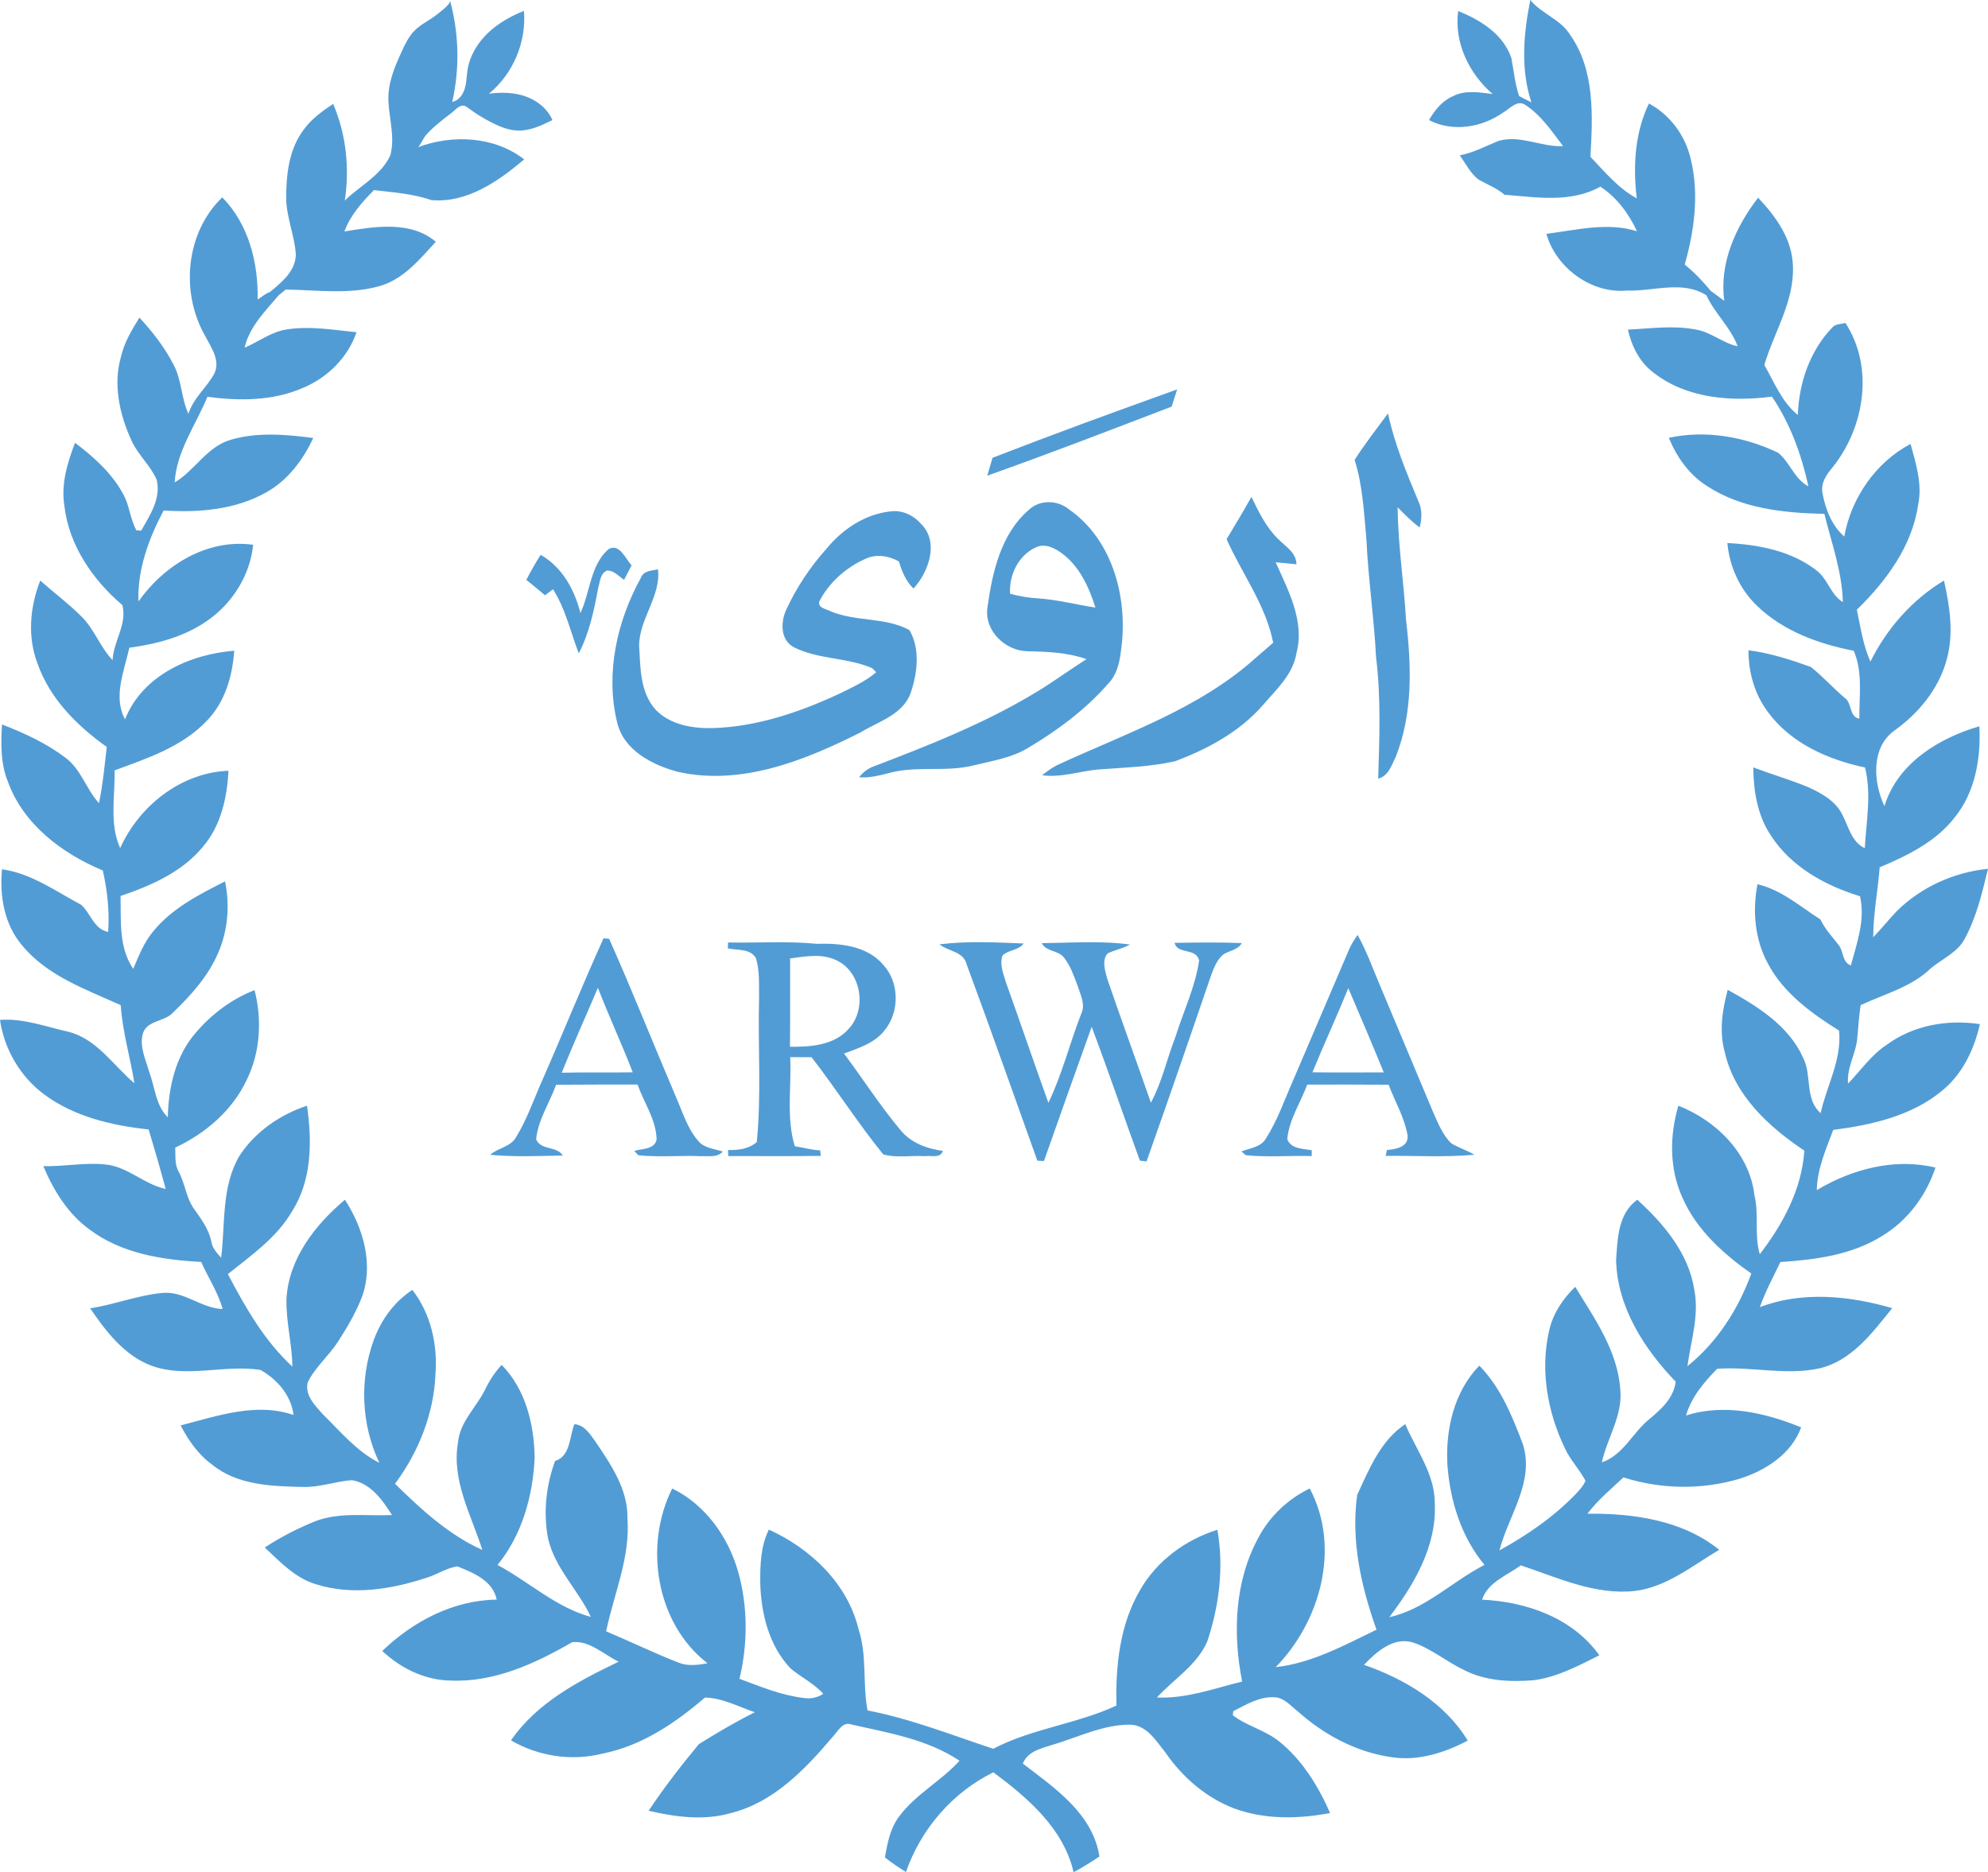
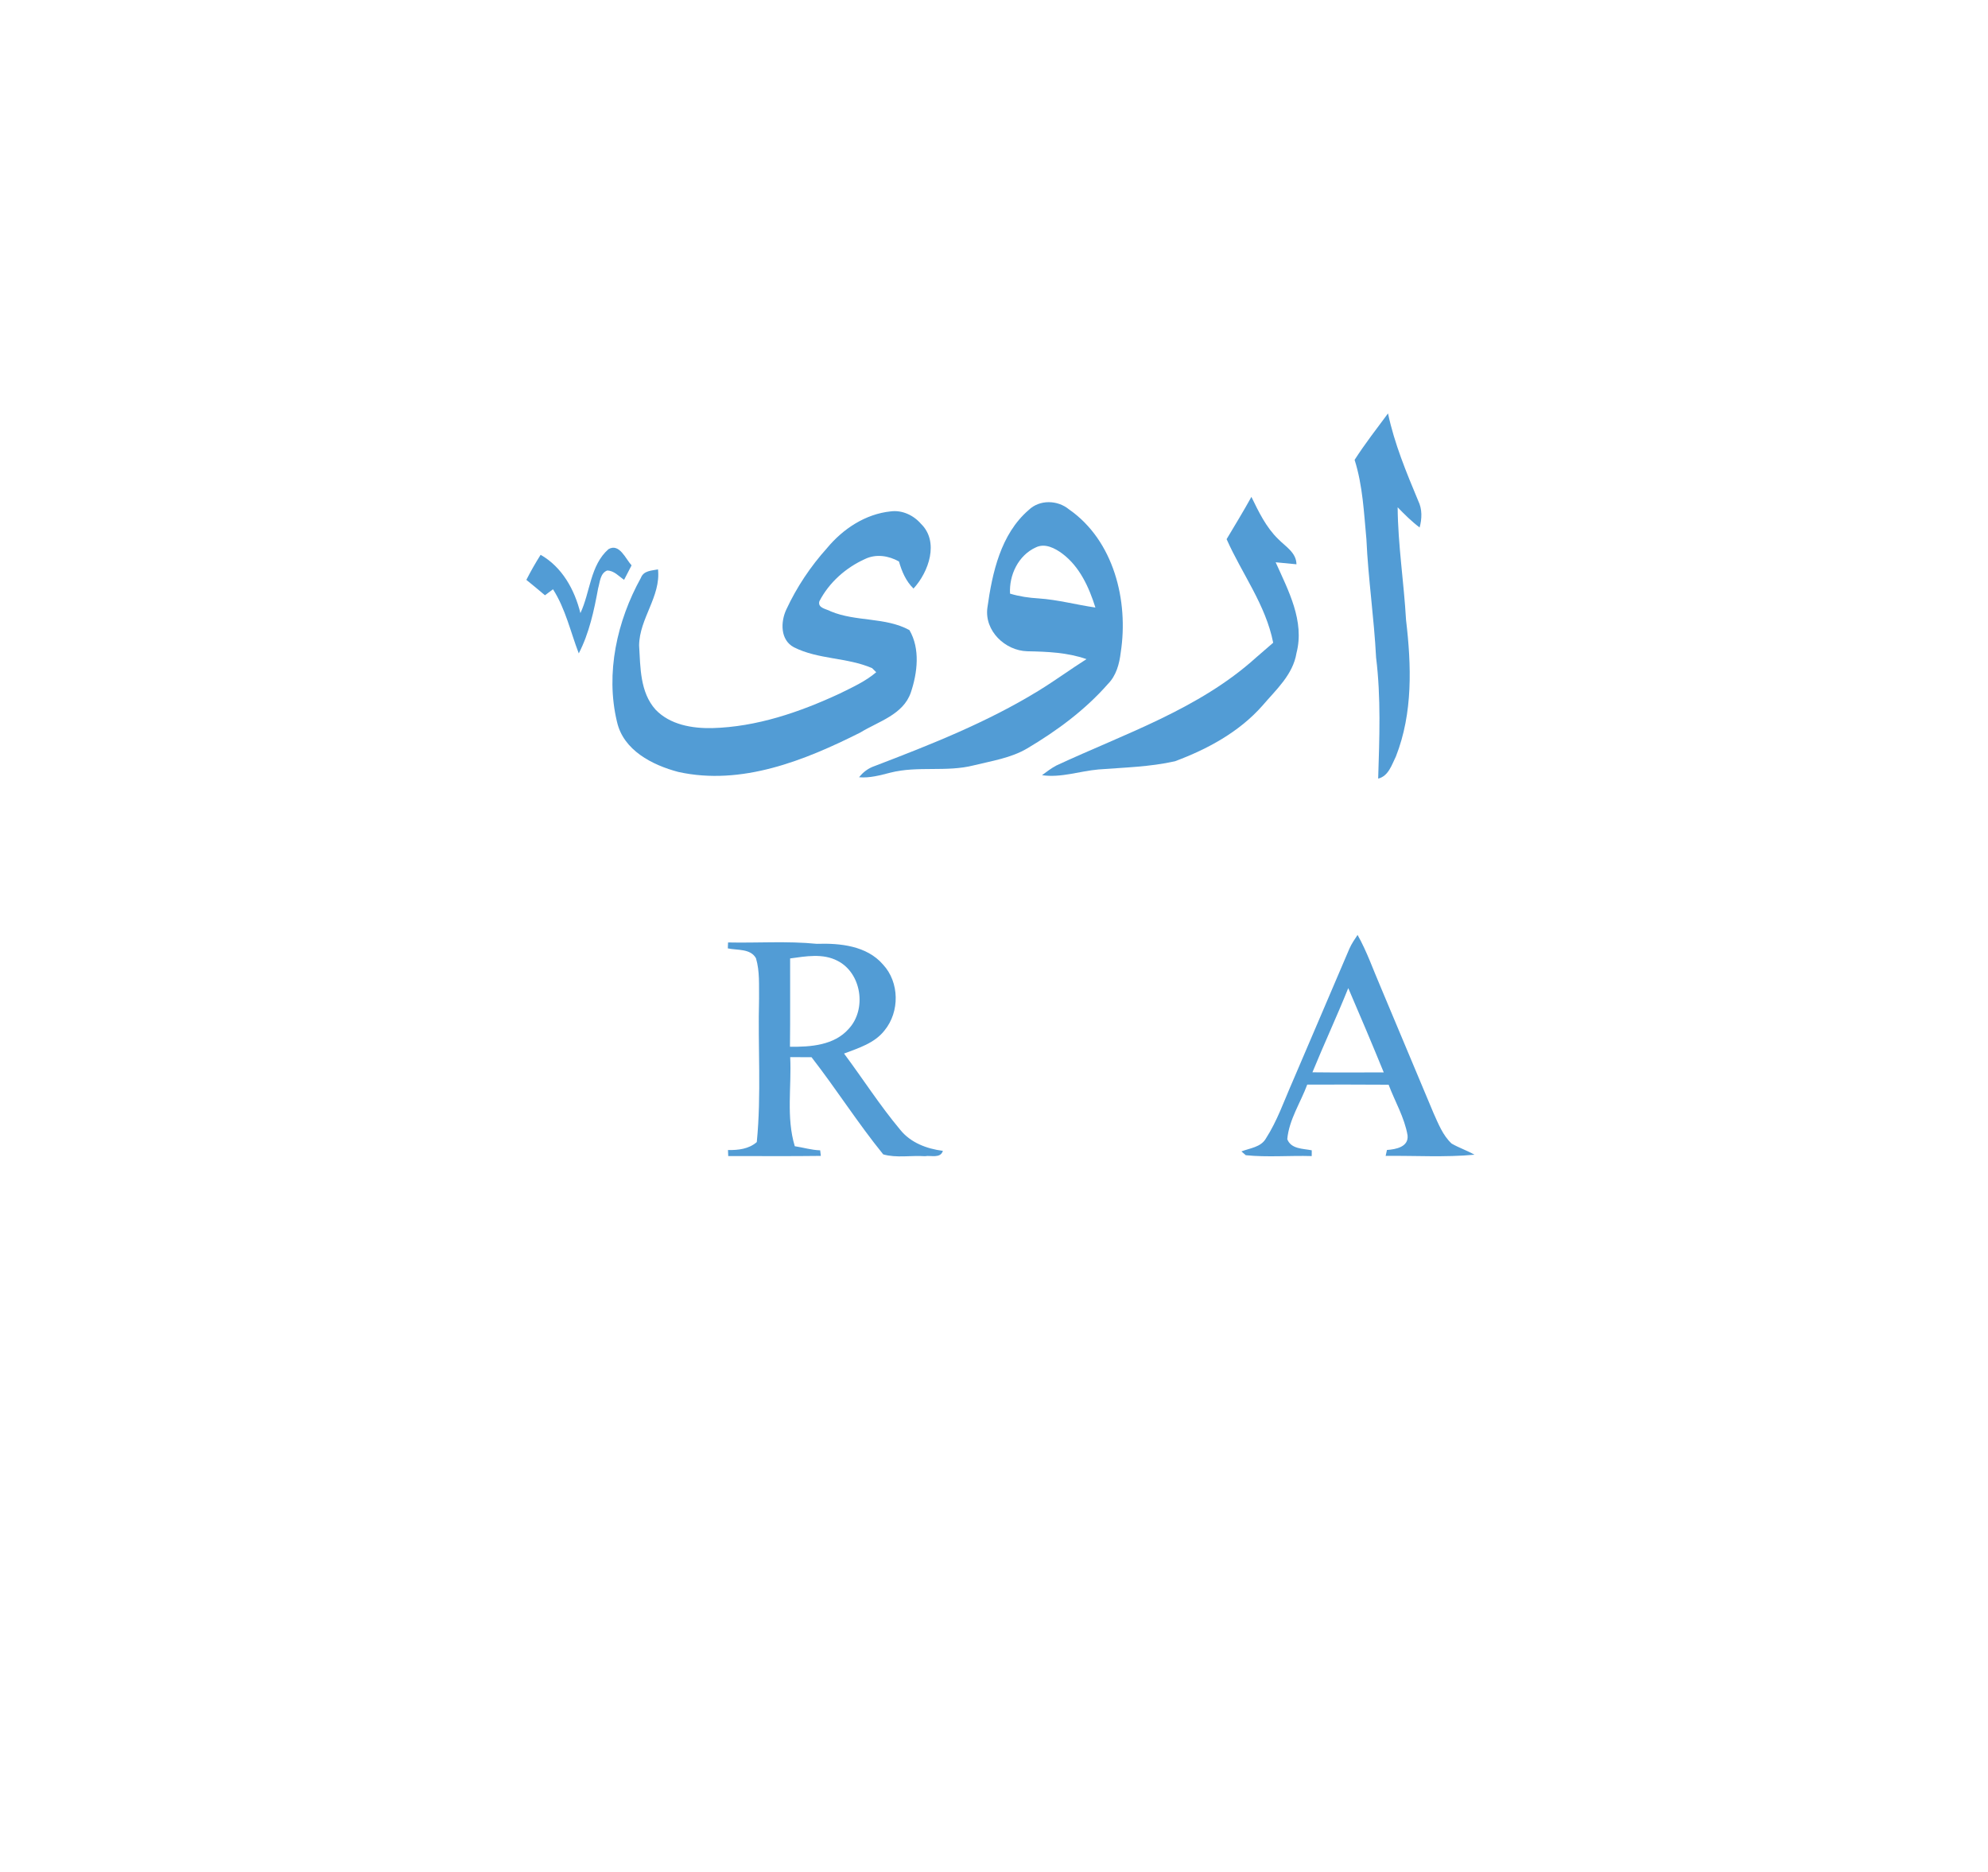
<svg xmlns="http://www.w3.org/2000/svg" id="a" viewBox="0 0 435.101 409.747">
-   <path d="M14.97,225.804c-4.926-1.097-9.853-2.991-14.97-2.592,.922,6.38,4.403,12.361,9.57,16.233,6.596,4.943,14.903,6.878,22.962,7.742,1.296,4.32,2.559,8.656,3.73,13.018-4.752-.997-8.341-4.934-13.275-5.367-4.503-.464-8.997,.498-13.508,.374,2.26,5.367,5.433,10.525,10.243,13.957,6.97,5.192,15.851,6.564,24.316,7.003,1.512,3.456,3.68,6.629,4.685,10.31-4.71-.15-8.465-4.029-13.259-3.513-5.358,.506-10.418,2.55-15.734,3.356,3.481,5.084,7.485,10.359,13.475,12.585,7.709,2.766,15.934-.332,23.817,.905,3.655,2.06,6.696,5.566,7.219,9.853-8.241-2.815-16.698,.233-24.706,2.285,1.703,3.281,3.871,6.389,6.895,8.59,5.508,4.486,13.001,4.744,19.78,4.876,3.672,.141,7.161-1.213,10.783-1.479,4.129,.632,6.712,4.361,8.806,7.627-5.574,.265-11.389-.69-16.739,1.337-3.88,1.562-7.626,3.473-11.115,5.774,3.381,3.14,6.712,6.754,11.306,8.066,7.851,2.459,16.349,1.105,24.017-1.421,2.326-.681,4.428-2.168,6.829-2.517,3.497,1.404,7.784,3.124,8.615,7.278-9.52,.116-18.301,4.759-25.047,11.231,4.029,3.789,9.313,6.389,14.903,6.48,9.578,.44,18.559-3.722,26.65-8.39,3.78-.456,6.928,2.7,10.193,4.262-8.797,4.213-17.886,8.964-23.568,17.213,5.981,3.514,13.3,4.594,20.038,2.899,8.548-1.686,15.925-6.695,22.413-12.269,3.846,.099,7.327,2.001,10.908,3.223-4.22,2.093-8.258,4.502-12.245,6.978-3.88,4.677-7.626,9.504-10.999,14.58,5.873,1.362,12.096,2.209,18.002,.506,9.321-2.326,16.241-9.553,22.239-16.631,1.18-1.205,2.185-3.523,4.253-2.733,8.066,1.828,16.54,3.215,23.552,7.908-4.013,4.445-9.529,7.277-13.142,12.104-2.01,2.6-2.642,5.898-3.182,9.064,1.462,1.146,3.007,2.201,4.594,3.189,3.298-9.412,10.16-17.412,19.14-21.824,7.551,5.624,15.335,12.263,17.562,21.873,1.936-1.047,3.805-2.226,5.649-3.447-1.462-9.396-9.786-14.995-16.764-20.337,1.072-2.716,4.079-3.331,6.571-4.129,5.566-1.645,10.974-4.411,16.897-4.386,3.655,.075,5.691,3.556,7.734,6.089,3.738,5.425,8.955,9.953,15.169,12.287,6.671,2.426,13.99,2.269,20.885,.964-2.6-5.882-6.064-11.581-11.132-15.659-3.057-2.476-7.045-3.356-10.16-5.733,.025-.224,.058-.673,.083-.897,2.808-1.412,5.715-3.24,8.98-3.049,2.127,.05,3.556,1.853,5.117,3.057,5.74,5.151,12.852,8.964,20.544,10.053,5.782,.905,11.614-.948,16.689-3.631-5.034-8.273-13.765-13.45-22.703-16.581,2.708-2.841,6.48-6.19,10.717-4.885,4.071,1.354,7.369,4.244,11.232,6.047,4.577,2.359,9.886,2.609,14.928,2.235,5.25-.59,9.977-3.165,14.629-5.483-5.832-8.183-15.967-11.729-25.67-12.17,1.296-3.887,5.466-5.259,8.474-7.517,8.083,2.691,16.249,6.571,24.997,5.607,6.987-.873,12.569-5.541,18.433-9.005-8.049-6.505-18.807-8.001-28.843-7.901,2.259-2.998,5.166-5.391,7.884-7.949,8.166,2.616,17.155,2.766,25.387,.307,5.699-1.778,11.373-5.417,13.508-11.257-7.917-3.215-16.814-5.275-25.196-2.592,1.171-4.045,3.921-7.269,6.812-10.218,7.452-.557,14.978,1.504,22.355-.09,7.103-1.661,11.63-7.817,15.959-13.184-9.338-2.726-19.705-3.764-28.968-.225,1.205-3.423,2.933-6.613,4.494-9.869,7.709-.498,15.743-1.562,22.397-5.79,5.5-3.356,9.537-8.797,11.539-14.886-8.922-2.152-18.243,.323-25.969,4.934,.091-4.636,1.994-8.914,3.596-13.175,8.441-1.088,17.272-3.065,23.951-8.69,4.411-3.622,6.895-8.989,8.158-14.455-7.128-1.088-14.663,.241-20.512,4.595-3.347,2.209-5.598,5.573-8.356,8.415-.333-3.606,1.861-6.729,2.052-10.251,.175-2.317,.374-4.627,.706-6.92,5.234-2.458,11.157-3.954,15.402-8.1,2.542-2.11,5.882-3.448,7.452-6.554,2.525-4.719,3.772-10.01,5.018-15.186-7.468,.764-14.638,3.988-19.979,9.279-1.761,1.861-3.365,3.863-5.142,5.707,.017-5.142,1.022-10.201,1.421-15.31,6.056-2.567,12.278-5.566,16.399-10.899,4.511-5.558,5.782-12.984,5.408-19.962-8.897,2.583-17.911,8.132-20.768,17.461-2.451-5.167-3.007-12.827,2.201-16.54,5.225-3.747,9.579-8.98,11.348-15.244,1.695-5.749,.772-11.845-.523-17.578-6.978,4.212-12.486,10.476-16.1,17.745-1.603-3.606-2.16-7.535-2.966-11.365,6.388-6.214,12.054-13.848,13.4-22.87,.972-4.537-.449-9.072-1.645-13.409-7.618,4.037-12.984,11.796-14.513,20.263-2.725-2.377-4.096-5.966-4.752-9.43-.457-2.193,.822-4.079,2.16-5.657,7.045-8.756,9.188-21.923,2.841-31.668-.93,.316-2.094,.183-2.8,.939-4.951,5.11-7.37,12.195-7.61,19.223-3.489-2.825-5.176-7.186-7.327-10.957,2.135-7.194,6.613-13.94,6.255-21.724-.183-5.848-3.747-10.791-7.619-14.87-4.917,6.363-8.523,14.346-7.409,22.562-.997-.731-1.977-1.462-2.966-2.185-1.711-2.094-3.597-4.037-5.682-5.749,2.094-7.435,3.181-15.419,1.329-23.02-1.171-5.167-4.478-9.711-9.163-12.229-3.115,6.43-3.506,13.766-2.667,20.76-4.071-2.201-7.003-5.815-10.143-9.097,.523-9.005,.997-19.032-4.486-26.758-2.11-3.389-6.222-4.536-8.665-7.551-1.495,7.385-2.168,15.12,.233,22.397-.665-.341-2.002-1.03-2.675-1.371-.939-2.692-1.163-5.541-1.704-8.316-1.752-5.225-6.778-8.357-11.646-10.293-.93,6.887,2.384,13.707,7.535,18.152-2.866-.356-5.998-.914-8.69,.482-2.343,1.014-3.996,3.057-5.225,5.225,5.234,2.725,11.63,1.603,16.316-1.711,1.462-.839,3.032-2.849,4.843-1.553,3.423,2.26,5.749,5.749,8.175,8.972-4.752,.216-9.346-2.501-14.073-1.171-2.816,1.121-5.509,2.617-8.532,3.173,1.296,1.811,2.318,3.921,4.104,5.317,1.919,1.072,4.013,1.861,5.699,3.315,6.978,.548,14.53,1.836,20.96-1.77,3.63,2.351,6.197,5.898,8.033,9.761-6.513-2.06-13.284-.249-19.838,.557,2.085,7.41,9.828,13.151,17.603,12.42,5.807,.224,12.129-2.326,17.429,1.047,1.819,3.996,5.309,6.995,6.82,11.149-3.24-.69-5.79-3.09-9.055-3.646-4.944-.981-9.986-.25-14.962,0,.822,3.621,2.541,7.11,5.574,9.387,7.252,5.699,17.105,6.438,25.952,5.275,4.004,5.865,6.471,12.735,7.983,19.63-3.115-1.62-4.037-5.283-6.646-7.36-7.36-3.522-15.875-5.009-23.908-3.256,1.728,4.203,4.453,8.082,8.349,10.541,7.56,4.968,16.872,5.915,25.703,6.106,1.562,6.38,3.88,12.685,4.046,19.315-2.716-1.645-3.306-5.126-5.807-6.97-5.516-4.27-12.669-5.616-19.473-5.965,.465,5.209,2.766,10.218,6.579,13.823,5.715,5.475,13.433,8.274,21.076,9.753,2.027,4.702,1.18,9.911,1.23,14.871-2.334-.458-1.495-3.473-3.257-4.595-2.533-2.168-4.759-4.677-7.368-6.737-4.42-1.587-8.955-3.049-13.632-3.647-.033,4.876,1.379,9.77,4.361,13.666,5.001,6.729,13.126,10.301,21.134,11.988,1.47,5.815,.266,11.788-.042,17.662-2.949-1.379-3.556-4.769-4.943-7.385-1.479-2.974-4.552-4.652-7.443-5.973-3.938-1.628-8.042-2.816-12.021-4.32,.042,5.159,.905,10.501,3.83,14.87,4.403,6.862,11.905,11.007,19.531,13.325,1.18,5.167-.674,10.201-2.002,15.128-1.869-.623-1.595-2.933-2.567-4.312-1.437-1.877-3.09-3.597-4.112-5.757-4.436-2.808-8.515-6.471-13.765-7.684-1.121,5.832-.598,12.129,2.301,17.387,3.406,6.455,9.503,10.841,15.552,14.638,.648,6.372-2.7,12.037-4.029,18.069-3.547-3.123-1.853-8.274-3.838-12.137-3.166-7.045-10.01-11.256-16.498-14.854-1.205,4.469-1.919,9.221-.616,13.757,2.136,9.404,9.671,16.282,17.38,21.441-.524,8.39-4.702,16.133-9.745,22.663-1.254-4.195-.133-8.656-1.171-12.901-1.055-9.147-8.366-16.358-16.648-19.59-1.944,6.513-1.986,13.799,.864,20.062,3.049,7.053,8.938,12.312,15.095,16.673-2.849,7.792-7.452,15.02-13.973,20.253,.748-5.574,2.634-11.174,1.479-16.823-1.263-7.941-6.696-14.346-12.453-19.597-4.237,3.033-4.337,8.59-4.644,13.292,.282,10.243,6.139,19.365,13.05,26.535-.464,3.596-3.189,6.056-5.815,8.223-3.638,2.958-5.673,7.843-10.358,9.43,1.187-5.384,4.627-10.302,4.037-16.001-.598-8.39-5.607-15.469-9.861-22.413-2.708,2.626-4.893,5.865-5.707,9.595-1.995,8.615-.366,17.803,3.431,25.704,1.171,2.583,3.207,4.635,4.527,7.136-.457,1.121-1.304,2.002-2.102,2.874-4.835,5.034-10.65,9.014-16.731,12.37,1.969-7.66,7.776-15.036,5.108-23.286-2.309-6.106-4.859-12.411-9.511-17.146-5.574,5.733-7.452,14.074-6.978,21.849,.59,7.801,3.041,15.676,8.108,21.757-7.053,3.606-12.91,9.687-20.827,11.439,5.45-7.169,10.409-15.593,9.944-24.913,.033-6.414-4.062-11.673-6.456-17.33-5.407,3.59-7.925,9.844-10.525,15.502-1.396,10.002,.872,20.078,4.228,29.482-7.07,3.414-14.131,7.311-22.064,8.199,9.819-10.035,14.28-26.218,7.452-39.102-4.744,2.292-8.739,6.047-11.207,10.707-5.242,9.553-5.674,21.035-3.589,31.543-6.131,1.512-12.237,3.788-18.65,3.489,3.713-4.054,8.789-7.077,11.032-12.295,2.609-7.826,3.647-16.24,2.201-24.407-6.961,2.177-13.274,6.795-16.913,13.185-4.469,7.592-5.391,16.639-5.176,25.287-8.673,4.037-18.451,5.002-26.966,9.454-9.113-3.007-18.069-6.57-27.523-8.39-1.097-5.873-.058-11.996-1.952-17.761-2.434-10.035-10.476-17.637-19.63-21.814-1.803,3.605-1.919,7.733-1.894,11.688,.191,6.646,1.894,13.666,6.571,18.634,2.301,2.001,5.167,3.29,7.227,5.615-1.288,.864-2.808,1.155-4.32,.905-4.885-.573-9.454-2.492-14.015-4.187,1.819-7.635,1.853-15.776-.274-23.352-2.168-7.675-7.161-14.746-14.447-18.293-6.272,12.454-3.572,29.541,7.718,38.247-2.102,.382-4.32,.69-6.355-.149-5.358-2.094-10.542-4.612-15.834-6.846,1.711-8.216,5.317-16.191,4.669-24.764,.1-6.297-3.572-11.655-6.937-16.656-1.23-1.644-2.409-3.747-4.677-3.913-1.121,2.766-.814,6.979-4.228,8.051-1.986,5.407-2.617,11.355-1.52,17.03,1.512,6.495,6.596,11.197,9.346,17.104-7.651-2.084-13.549-7.701-20.42-11.373,5.367-6.571,7.742-15.103,8.125-23.468-.1-7.269-1.969-14.977-7.219-20.312-1.504,1.603-2.692,3.447-3.639,5.425-1.919,3.889-5.524,7.028-5.923,11.581-1.437,8.3,2.908,15.851,5.333,23.485-7.394-3.306-13.4-8.889-19.115-14.48,5.159-6.936,8.498-15.31,8.856-23.992,.49-6.496-1.014-13.225-5.051-18.434-3.988,2.576-6.862,6.596-8.474,11.025-3.132,8.631-2.725,18.517,1.246,26.816-4.943-2.467-8.482-6.811-12.353-10.608-1.711-1.927-4.004-4.17-3.331-7.002,1.628-3.332,4.594-5.749,6.588-8.84,1.969-3.065,3.863-6.214,5.192-9.611,2.758-7.178,.407-15.295-3.63-21.517-6.488,5.475-12.287,12.843-12.793,21.649-.141,4.984,1.23,9.877,1.288,14.87-6.131-5.649-10.284-12.943-14.114-20.245,5.084-4.087,10.642-7.917,14.006-13.674,4.403-6.854,4.428-15.385,3.315-23.178-5.907,1.952-11.356,5.707-14.779,10.958-3.996,6.754-3.082,14.838-4.021,22.297-.939-1.03-1.927-2.085-2.143-3.522-.532-2.667-2.16-4.851-3.688-7.019-1.828-2.435-2.01-5.583-3.431-8.217-.955-1.612-.681-3.539-.781-5.325,6.621-3.099,12.528-8.15,15.659-14.845,2.966-6.056,3.365-13.134,1.703-19.621-4.976,1.926-9.404,5.249-12.851,9.303-4.453,5.101-5.981,11.921-6.139,18.526-2.683-2.634-2.791-6.572-4.062-9.912-.781-2.733-2.226-5.649-1.362-8.515,.989-2.825,4.619-2.459,6.471-4.395,3.996-3.838,7.842-8.075,10.019-13.25,2.102-4.868,2.542-10.368,1.462-15.552-5.732,2.899-11.705,5.94-15.809,11.049-1.977,2.376-3.082,5.292-4.287,8.1-3.19-4.701-2.658-10.55-2.775-15.95,6.688-2.276,13.533-5.25,18.102-10.866,3.88-4.586,5.234-10.692,5.516-16.548-10.384,.424-19.497,7.635-23.701,16.93-2.409-5.358-1.097-11.356-1.213-17.014,7.161-2.642,14.829-5.167,20.204-10.874,3.963-4.079,5.591-9.761,5.973-15.31-9.736,.781-20.079,5.408-23.9,15.011-2.675-4.918-.158-10.633,.947-15.668,5.89-.797,11.863-2.334,16.823-5.749,5.607-3.755,9.603-10.035,10.276-16.781-10.027-1.395-19.481,4.444-25.105,12.403-.266-6.97,2.285-13.823,5.508-19.905,7.684,.499,15.751-.141,22.563-4.029,4.652-2.625,7.959-7.061,10.185-11.838-6.064-.789-12.395-1.354-18.334,.473-5.026,1.603-7.61,6.654-11.996,9.254,.382-6.795,4.636-12.594,7.169-18.741,6.97,.922,14.322,.93,20.868-1.936,5.375-2.218,9.886-6.646,11.755-12.195-5.084-.507-10.243-1.429-15.344-.598-3.356,.523-6.089,2.683-9.146,3.988,1.055-4.627,4.569-8.033,7.51-11.539,.507-.374,1.005-.772,1.479-1.196,6.812,.1,13.782,1.13,20.461-.723,5.267-1.462,8.856-5.857,12.403-9.728-5.508-4.685-13.441-3.331-20.004-2.26,1.296-3.564,3.855-6.397,6.471-9.055,4.204,.523,8.473,.756,12.494,2.185,7.826,.732,14.704-4.104,20.386-8.905-6.546-5.076-15.734-5.491-23.302-2.65,.418-.156,1.293-2.05,1.652-2.481,.72-.863,1.538-1.639,2.392-2.37,1.062-.91,2.166-1.779,3.286-2.616,.783-.584,1.8-1.899,2.89-1.605,.299,.081,.553,.274,.802,.459,1.681,1.258,3.476,2.366,5.355,3.304,1.749,.873,3.62,1.609,5.574,1.657,2.649,.066,5.147-1.128,7.527-2.295-1.058-2.483-3.357-4.303-5.904-5.194-2.548-.89-5.326-.93-8.001-.577,5.288-4.32,8.252-11.334,7.663-18.138-2.877,1.168-5.64,2.709-7.884,4.855-2.244,2.146-3.946,4.936-4.447,8-.227,1.386-.21,2.816-.614,4.161-.404,1.345-1.368,2.652-2.748,2.909,1.677-7.334,1.479-14.87-.457-22.128,.191,.709-2.599,2.79-3.127,3.189-1.54,1.168-3.337,1.988-4.703,3.384-1.255,1.284-2.039,2.943-2.787,4.575-1.593,3.469-3.096,7.061-2.887,10.954,.21,3.896,1.459,7.856,.419,11.732-2.035,4.403-6.629,6.629-9.969,9.887,1.088-7.104,.291-14.538-2.55-21.16-2.409,1.62-4.827,3.356-6.521,5.757-3.157,4.228-3.755,9.736-3.755,14.854,.033,4.237,1.869,8.208,2.11,12.403-.083,3.63-3.107,6.04-5.657,8.158-1.005,.357-1.819,1.08-2.7,1.661,.15-8.066-1.952-16.481-7.742-22.372-8.05,7.734-9.188,20.835-3.738,30.347,1.296,2.509,3.447,5.433,1.944,8.324-1.678,3.032-4.569,5.292-5.616,8.706-1.595-3.464-1.454-7.46-3.29-10.833-1.952-3.755-4.552-7.128-7.427-10.218-1.67,2.667-3.323,5.433-4.037,8.54-1.778,6.131-.299,12.71,2.309,18.384,1.404,3.115,4.145,5.417,5.5,8.557,.997,4.054-1.47,7.768-3.389,11.124-.258-.008-.772-.033-1.038-.042-1.346-2.434-1.512-5.325-2.808-7.784-2.475-4.66-6.48-8.249-10.633-11.389-1.678,4.361-3.09,9.022-2.343,13.74,.989,8.673,6.181,16.233,12.702,21.774,1.088,4.212-1.961,7.917-2.143,12.046-2.758-2.874-4.004-6.837-6.878-9.611-2.808-2.8-5.998-5.168-8.955-7.801-2.251,5.749-2.849,12.303-.598,18.152,2.683,7.684,8.648,13.632,15.153,18.26-.465,4.104-.856,8.241-1.695,12.304-2.825-3.066-3.921-7.444-7.369-9.961-4.17-3.173-9.005-5.375-13.865-7.269-.241,4.187-.332,8.523,1.279,12.486,3.365,9.371,11.88,15.776,20.793,19.481,.98,4.411,1.487,8.922,1.171,13.45-3.165-.631-3.805-4.079-5.932-5.956-5.583-2.958-10.874-6.861-17.304-7.759-.557,5.807,.482,12.021,4.345,16.59,5.508,6.746,13.973,9.67,21.641,13.151,.374,5.79,2.077,11.373,2.991,17.088-4.66-3.921-8.208-9.695-14.447-11.265" style="fill:#529cd5;" />
-   <path d="M257.638,85.218c-13.524,4.851-27.024,9.778-40.407,14.97-.382,1.304-.772,2.608-1.155,3.912,13.533-4.793,26.941-9.985,40.357-15.11,.399-1.254,.798-2.517,1.205-3.772" style="fill:#529cd5;" />
  <path d="M310.705,115.44c.523-1.936,.59-3.996-.307-5.832-2.6-6.231-5.209-12.503-6.613-19.132-2.484,3.348-5.059,6.662-7.311,10.168,1.787,5.624,2.035,11.531,2.584,17.371,.391,8.648,1.678,17.23,2.118,25.886,1.088,8.797,.731,17.67,.457,26.501,2.269-.557,2.966-3.016,3.888-4.868,3.73-9.487,3.389-19.913,2.21-29.865-.465-8.224-1.77-16.399-1.836-24.648,1.512,1.562,3.065,3.107,4.81,4.42" style="fill:#529cd5;" />
  <path d="M224.824,142.53c4.369,.083,8.798,.258,12.968,1.72-3.539,2.251-6.92,4.727-10.492,6.92-11.265,6.912-23.601,11.788-35.906,16.49-1.353,.465-2.5,1.321-3.372,2.442,2.351,.208,4.627-.44,6.887-1.014,5.965-1.512,12.229-.066,18.202-1.587,3.971-.98,8.158-1.603,11.73-3.722,6.48-3.846,12.644-8.39,17.637-14.081,1.828-1.836,2.509-4.395,2.808-6.903,1.753-11.315-1.513-24.498-11.323-31.319-2.509-2.068-6.422-2.177-8.814,.133-6.132,5.275-7.983,13.749-9.047,21.408-.673,5.034,3.863,9.379,8.723,9.512m1.894-22.737c1.986-.972,4.162,.174,5.774,1.362,3.821,2.866,5.848,7.369,7.252,11.805-4.154-.598-8.224-1.711-12.411-1.994-2.127-.125-4.237-.432-6.272-1.047-.233-4.079,1.828-8.399,5.657-10.127" style="fill:#529cd5;" />
  <path d="M274.876,143.934c-12.47,11.257-28.71,16.631-43.68,23.601-1.121,.598-2.135,1.362-3.14,2.118,4.17,.607,8.224-.889,12.353-1.254,5.591-.432,11.257-.557,16.748-1.794,7.103-2.65,14.023-6.38,19.107-12.129,2.974-3.489,6.721-6.787,7.493-11.564,1.811-6.987-1.786-13.674-4.561-19.855,1.513,.158,3.024,.307,4.552,.44-.025-2.575-2.409-3.888-3.996-5.524-2.65-2.567-4.27-5.956-5.865-9.229-1.728,3.132-3.597,6.181-5.425,9.254,3.356,7.576,8.565,14.372,10.193,22.663-1.263,1.088-2.516,2.185-3.78,3.273" style="fill:#529cd5;" />
  <path d="M135.029,157.924c1.379,6.28,7.726,9.512,13.425,11.016,13.84,3.057,27.655-2.501,39.834-8.623,3.971-2.442,9.379-3.888,11.057-8.756,1.454-4.312,2.085-9.587-.307-13.666-5.259-2.874-11.713-1.794-17.213-4.096-.93-.54-2.924-.698-2.492-2.21,2.127-4.112,5.79-7.36,10.002-9.254,2.401-1.155,5.159-.723,7.418,.548,.623,2.185,1.52,4.312,3.182,5.923,3.323-3.614,5.682-10.235,1.628-14.172-1.62-1.877-4.12-3.049-6.621-2.716-5.533,.573-10.443,3.821-13.94,8.042-3.606,4.004-6.629,8.54-8.905,13.433-1.271,2.716-1.346,6.679,1.67,8.266,5.333,2.7,11.655,2.193,17.113,4.569,.224,.224,.673,.665,.897,.889-2.376,2.035-5.267,3.315-8.042,4.694-8.756,4.062-18.127,7.277-27.855,7.535-4.386,.091-9.246-.731-12.403-4.046-3.414-3.813-3.306-9.238-3.597-14.04,.058-5.907,4.785-10.717,4.137-16.648-1.404,.282-3.148,.258-3.747,1.853-5.225,9.429-7.776,20.835-5.242,31.46" style="fill:#529cd5;" />
  <path d="M133.176,120.183c-4.021,3.531-3.979,9.412-6.147,13.998-1.271-5.134-3.988-10.069-8.706-12.76-1.13,1.778-2.168,3.614-3.123,5.483,1.362,1.105,2.725,2.226,4.071,3.373,.44-.324,1.321-.98,1.761-1.313,2.75,4.295,3.83,9.329,5.641,14.031,2.293-4.444,3.34-9.363,4.237-14.239,.399-1.354,.44-3.29,1.969-3.896,1.504,0,2.55,1.254,3.713,2.035,.532-1.055,1.08-2.11,1.637-3.165-1.304-1.404-2.65-4.918-5.051-3.547" style="fill:#529cd5;" />
-   <path d="M138.817,251.889c.224,.241,.673,.706,.905,.947,4.536,.457,9.138,.008,13.699,.199,1.612-.1,3.572,.399,4.769-1.022-1.828-.59-4.013-.714-5.342-2.285-2.467-2.816-3.497-6.513-4.993-9.861-4.885-11.456-9.479-23.053-14.538-34.418-.307-.025-.922-.075-1.23-.091-4.694,10.384-8.964,20.968-13.549,31.41-1.794,4.021-3.223,8.233-5.533,12.004-1.163,2.235-3.971,2.401-5.732,3.963,5.284,.482,10.608,.274,15.909,.15-1.337-2.143-4.76-1.038-5.848-3.547,.44-4.262,2.933-7.967,4.386-11.938,5.94-.058,11.88-.033,17.82-.042,1.404,3.996,4.087,7.709,4.17,12.046-.515,2.251-3.198,1.911-4.893,2.484m-15.876-17.122c2.509-6.255,5.292-12.386,7.917-18.592,2.393,6.231,5.234,12.27,7.626,18.501-5.176,.1-10.359-.033-15.543,.091" style="fill:#529cd5;" />
  <path d="M277.044,249.189c-1.105,1.894-3.489,2.077-5.342,2.8,.241,.208,.715,.623,.955,.831,4.769,.489,9.62,.041,14.43,.19,0-.316,.008-.947,.008-1.263-1.911-.39-4.527-.241-5.358-2.442,.391-4.27,2.908-7.975,4.37-11.938,5.932,0,11.87-.025,17.811,.025,1.379,3.68,3.473,7.161,4.145,11.074,.282,2.559-2.592,3.074-4.511,3.207-.067,.324-.216,.972-.282,1.296,6.471-.075,12.984,.349,19.439-.258-1.62-.93-3.406-1.512-5.009-2.442-1.927-1.803-2.9-4.337-3.963-6.688-3.888-9.188-7.693-18.418-11.581-27.614-1.645-3.796-2.991-7.742-5.034-11.356-.648,.964-1.304,1.927-1.778,2.991-4.112,9.704-8.307,19.373-12.428,29.068-1.861,4.212-3.365,8.631-5.873,12.519m18.044-32.939c2.642,6.122,5.242,12.271,7.767,18.451-5.209-.008-10.409,.042-15.61-.025,2.534-6.181,5.35-12.237,7.842-18.426" style="fill:#529cd5;" />
  <path d="M193.305,252.637c2.866,.831,6.114,.191,9.13,.399,1.288-.241,3.389,.573,3.929-1.171-3.531-.449-7.095-1.786-9.363-4.644-4.428-5.292-8.15-11.124-12.27-16.648,3.173-1.205,6.696-2.268,8.864-5.067,3.34-4.071,3.281-10.534-.332-14.413-3.556-4.129-9.421-4.702-14.513-4.536-6.447-.64-12.943-.158-19.406-.299-.017,.324-.042,.972-.05,1.296,2.06,.449,4.984,0,6.164,2.168,.847,2.866,.631,5.907,.673,8.856-.282,10.451,.532,20.951-.498,31.369-1.77,1.537-4.062,1.77-6.305,1.744,.017,.332,.042,.98,.058,1.313,6.754-.008,13.508,.058,20.262-.033l-.141-1.221c-1.894-.05-3.722-.623-5.558-.897-1.911-6.322-.681-13.009-1.005-19.497,1.554,0,3.107,.008,4.669,.017,5.408,6.953,10.143,14.438,15.693,21.267m-20.411-23.56c.075-6.447,.017-12.885,.033-19.323,3.423-.465,7.144-1.163,10.368,.515,5.284,2.667,6.438,10.634,2.451,14.895-3.173,3.614-8.366,3.979-12.852,3.913" style="fill:#529cd5;" />
-   <path d="M211.548,211.017c5.3,14.28,10.334,28.661,15.493,42.999,.357,.017,1.08,.058,1.446,.075,3.448-9.794,6.92-19.589,10.443-29.367,3.655,9.711,7.003,19.539,10.55,29.284,.365,.042,1.088,.133,1.454,.174,4.835-13.624,9.545-27.298,14.214-40.98,.59-1.554,1.263-3.182,2.55-4.295,1.346-.881,3.223-.997,4.096-2.509-4.91-.199-9.828-.133-14.729-.05,.631,2.608,4.71,.989,5.375,3.855-.822,5.774-3.431,11.124-5.159,16.656-1.869,4.793-2.941,9.919-5.391,14.463-3.149-9.039-6.438-18.027-9.545-27.074-.465-1.77-1.263-4.029,.067-5.591,1.595-.748,3.348-1.088,4.91-1.936-6.388-.897-12.901-.357-19.331-.316,.989,1.944,3.738,1.52,4.943,3.256,1.404,1.803,2.135,4.013,2.933,6.131,.631,1.969,1.761,4.096,.748,6.147-2.509,6.413-4.145,13.2-7.161,19.406-3.157-8.781-6.172-17.62-9.313-26.418-.548-1.861-1.421-3.88-.723-5.815,1.279-1.271,3.497-1.072,4.619-2.625-6.122-.249-12.328-.582-18.426,.191,1.927,1.562,5.25,1.52,5.94,4.337" style="fill:#529cd5;" />
</svg>